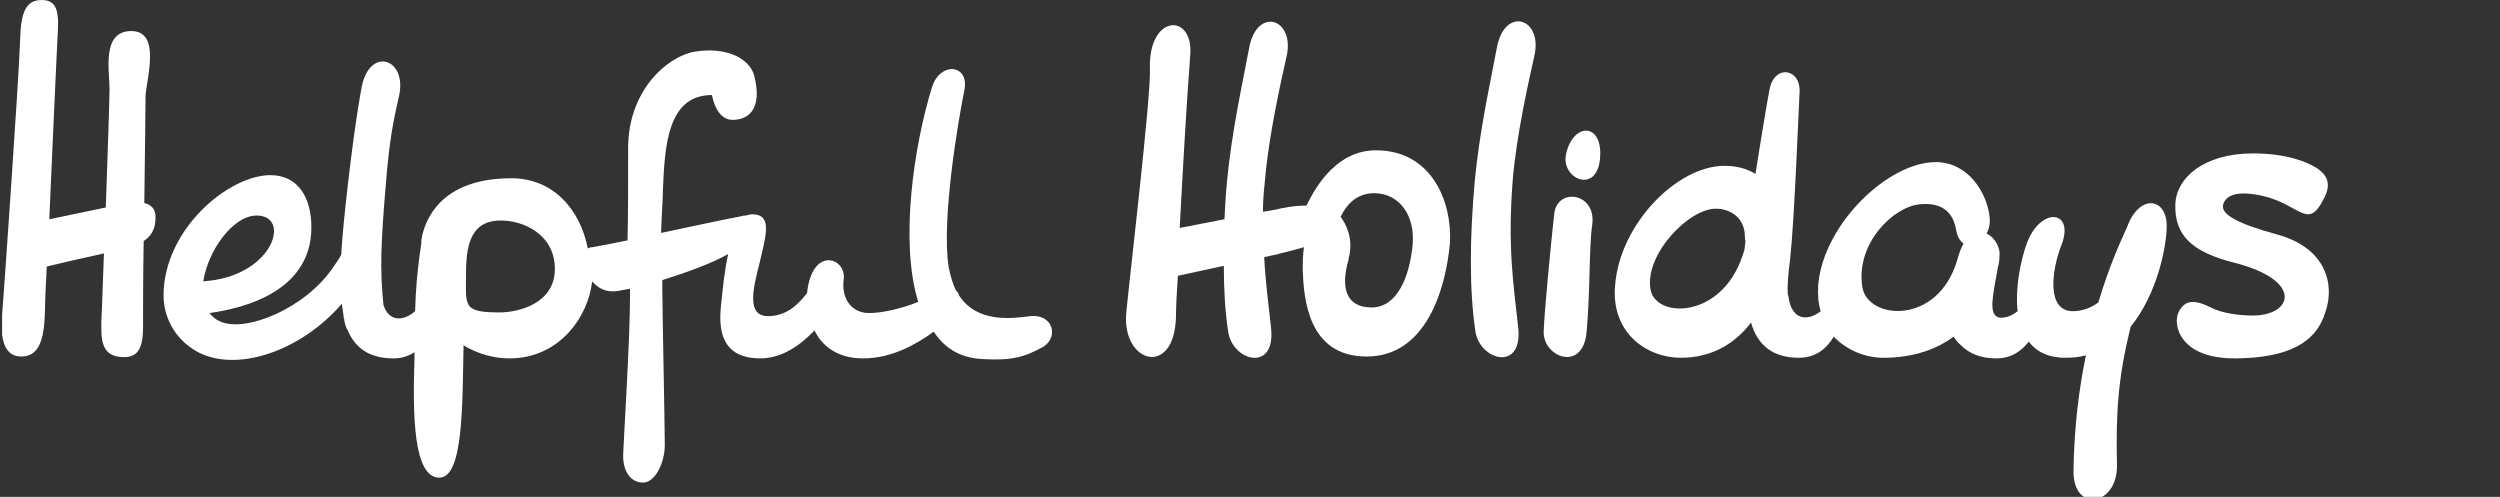
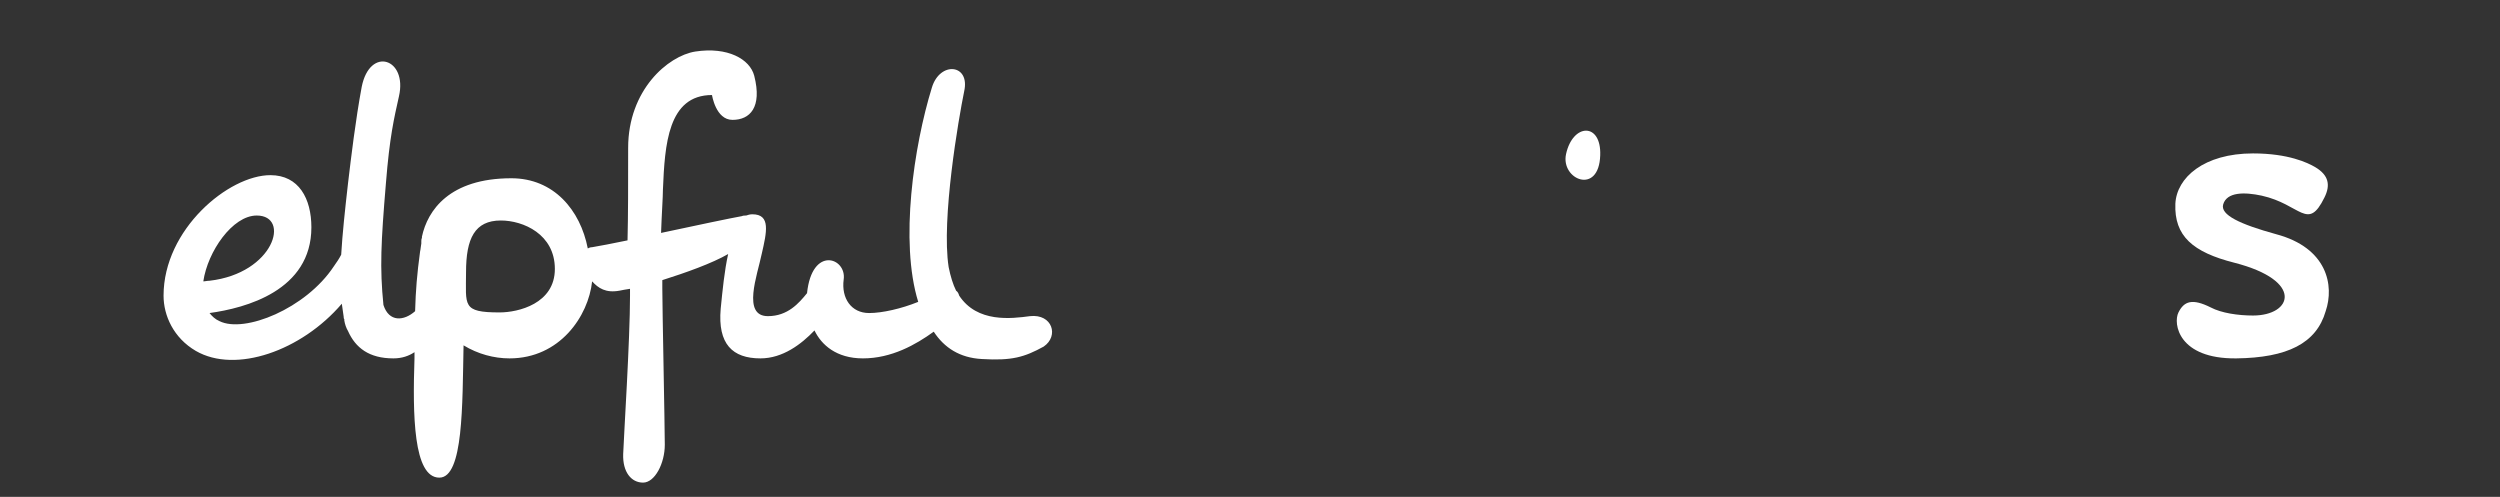
<svg xmlns="http://www.w3.org/2000/svg" width="322" height="64" viewBox="0 0 322 64" fill="none">
  <rect x="0" y="0" width="322" height="64" fill="#333333" stroke="none" />
  <g clip-path="url(#clip0_763_50859)">
-     <path d="M18.587 26.16C18.667 19.76 18.747 13.44 18.747 12.32C18.907 10 20.747 4 16.907 4C13.067 4 14.107 9.04 14.107 11.52C14.107 12.8 13.867 19.84 13.627 26.72L6.347 28.24C6.747 18.8 7.307 7.04 7.387 5.2C7.547 2.4 7.787 0 5.387 0C3.307 0 2.667 1.6 2.587 5.28C2.427 10.08 0.507 37.68 0.267 40.64C0.027 43.6 0.507 45.92 2.747 45.92C4.987 45.92 5.707 43.84 5.787 40.08C5.787 39.2 5.867 37.12 6.027 34.32C8.027 33.84 11.147 33.12 13.387 32.64C13.227 36.64 13.147 39.92 13.067 40.88C12.987 43.84 12.987 46 16.027 46C18.667 46 18.427 43.12 18.427 40.48C18.427 39.52 18.427 35.6 18.507 31.04C19.387 30.48 20.027 29.6 20.027 28.08C20.107 26.88 19.387 26.32 18.587 26.16Z" fill="white" />
    <path d="M132.666 40.72C130.266 41.04 125.866 41.6 123.546 38.08C123.466 37.84 123.386 37.6 123.146 37.44C122.746 36.64 122.426 35.6 122.186 34.4C121.226 28.24 123.466 15.28 124.186 11.76C124.986 8.24 121.066 7.84 120.026 11.28C117.706 18.8 115.866 31.12 118.266 38.88C116.106 39.76 113.626 40.32 111.946 40.32C109.626 40.32 108.346 38.4 108.666 36C109.066 33.2 104.586 31.6 103.946 37.76C102.906 39.04 101.466 40.72 98.906 40.72C95.546 40.72 97.546 35.44 98.106 32.72C98.746 29.92 99.306 27.6 96.906 27.6C96.586 27.6 96.346 27.68 96.106 27.76C95.946 27.76 95.706 27.76 95.546 27.84C94.186 28.08 89.626 29.04 85.146 30C85.226 27.6 85.386 25.36 85.386 24.4C85.626 18.64 86.026 12.24 91.706 12.24C91.706 12.24 92.186 15.44 94.346 15.44C96.586 15.44 98.186 13.84 97.146 9.76C96.586 7.6 93.706 6 89.546 6.64C86.026 7.2 80.906 11.6 80.906 19.04C80.906 23.84 80.906 27.76 80.826 30.96C78.906 31.36 77.226 31.68 76.266 31.84C76.026 31.84 75.866 31.92 75.706 32C74.746 27.04 71.306 22.96 65.866 22.96C57.866 22.96 55.066 27.12 54.346 30.48C54.346 30.56 54.346 30.56 54.346 30.64C54.266 30.8 54.266 30.96 54.266 31.12C54.266 31.2 54.266 31.28 54.266 31.36C54.186 31.76 54.186 32.08 54.106 32.4C53.706 35.36 53.546 37.36 53.466 40.08C52.026 41.36 50.106 41.52 49.386 39.28C48.906 34.48 49.066 31.28 49.706 23.6C50.186 17.6 50.746 15.28 51.386 12.4C52.506 7.52 47.626 5.92 46.586 11.2C45.786 15.52 45.226 20.24 44.826 23.6C44.426 27.12 44.106 30.08 43.946 32.8C43.706 33.28 43.386 33.76 42.986 34.32C39.386 39.76 31.466 42.96 28.266 41.36C27.706 41.12 27.306 40.72 26.986 40.32C31.626 39.68 40.106 37.44 40.106 29.28C40.106 25.6 38.506 22.56 34.826 22.56C29.466 22.56 21.066 29.52 21.066 38.08C21.066 40.64 22.346 43.52 25.226 45.2C30.346 48.16 38.826 45.2 44.026 39.12C44.106 39.68 44.186 40.24 44.266 40.8C44.266 40.88 44.266 41.04 44.346 41.12C44.346 41.2 44.346 41.2 44.346 41.28C44.426 41.76 44.586 42.24 44.826 42.64C45.786 44.8 47.546 46.16 50.666 46.16C51.786 46.16 52.666 45.84 53.386 45.36C53.386 45.6 53.386 45.92 53.386 46.16C53.146 53.36 53.226 61.52 56.586 61.52C59.706 61.52 59.546 52.08 59.706 44.48C61.546 45.6 63.626 46.16 65.626 46.16C72.106 46.16 75.786 40.72 76.266 36.24C77.066 37.12 78.026 37.76 79.786 37.44C80.186 37.36 80.586 37.28 81.146 37.2C81.146 37.52 81.146 37.76 81.146 38.08C81.146 43.76 80.346 56.24 80.266 58.48C80.186 60.8 81.306 62.16 82.826 62.16C84.346 62.16 85.626 59.68 85.626 57.28C85.626 54.96 85.306 39.52 85.306 37.12C85.306 36.88 85.306 36.48 85.306 36.08C88.346 35.12 91.706 33.92 93.786 32.72C93.306 34.88 93.066 37.36 92.826 39.76C92.426 44.32 94.346 46.16 97.946 46.16C100.826 46.16 103.226 44.32 104.906 42.56C105.786 44.4 107.706 46.16 111.146 46.16C114.826 46.16 117.946 44.4 120.266 42.72C121.626 44.8 123.626 46.08 126.426 46.24C130.346 46.48 131.946 46 134.426 44.64C136.426 43.28 135.546 40.4 132.666 40.72ZM33.066 27.76C37.466 27.76 35.306 35.2 26.986 36.16C26.666 36.16 26.426 36.24 26.186 36.24C26.746 32.4 29.946 27.76 33.066 27.76ZM64.346 40.24C59.466 40.24 60.026 39.36 60.026 35.04C60.026 30.72 61.146 28.4 64.506 28.4C67.386 28.4 71.466 30.16 71.466 34.64C71.466 39.12 66.746 40.24 64.346 40.24Z" fill="white" />
-     <path d="M192.825 6C192.025 10.32 190.585 16.64 189.945 23.36C189.305 30.64 189.225 37.12 190.025 42.64C190.585 46.48 196.185 47.92 195.545 42.16C194.905 36.4 194.185 31.84 194.825 23.36C195.305 17.36 196.985 10.08 197.625 7.2C198.745 2.32 193.865 0.8 192.825 6Z" fill="white" />
-     <path d="M177.229 19.36C172.349 19.36 169.629 23.68 168.269 26.48C167.389 26.48 166.349 26.56 165.229 26.8C165.229 26.8 165.229 26.8 165.149 26.8C164.749 26.88 164.509 26.96 164.509 26.96L162.669 27.28C162.669 26.08 162.749 24.8 162.909 23.44C163.389 17.44 165.069 10.16 165.709 7.28C166.829 2.4 161.949 0.8 160.909 6.08C160.109 10.4 158.669 16.72 158.029 23.44C157.869 25.12 157.789 26.72 157.709 28.24L151.949 29.36C152.349 21.6 152.909 12.08 153.309 7.04C153.709 1.6 147.869 1.84 148.109 8.88C148.269 12.32 145.469 35.92 145.069 40.24C144.429 46.8 151.309 48.72 151.469 40.72C151.469 39.68 151.549 37.84 151.709 35.52C153.229 35.2 155.469 34.72 157.629 34.24C157.629 37.28 157.789 40.08 158.189 42.72C158.749 46.56 164.349 48 163.709 42.24C163.389 39.12 162.989 36.4 162.829 33.12C163.629 32.96 164.189 32.8 164.349 32.8C164.589 32.72 164.909 32.64 165.229 32.56C166.189 32.32 167.149 32.08 167.949 31.84C167.789 32.88 167.789 34 167.789 34.88C167.949 38.4 168.429 45.92 176.029 45.92C183.629 45.92 186.189 37.36 186.749 31.36C187.069 26.16 184.509 19.36 177.229 19.36ZM181.949 31.52C181.549 35.68 179.949 39.6 176.669 39.6C173.229 39.6 172.749 36.88 173.629 33.68C173.709 33.52 173.709 33.36 173.709 33.2C173.709 33.12 173.789 33.04 173.789 32.96C174.269 30.64 173.389 28.88 172.669 27.92C173.549 26.16 174.829 24.88 177.069 24.88C180.349 24.96 182.269 27.84 181.949 31.52Z" fill="white" />
-     <path d="M200.188 27.52C199.788 31.04 198.908 40.24 198.828 42.64C198.668 46 203.868 48 204.348 42.8C204.828 37.6 204.668 31.68 205.068 29.04C205.708 24.8 200.588 24.08 200.188 27.52Z" fill="white" />
    <path d="M201.708 19.84C200.988 23.12 205.948 25.2 206.108 20C206.268 15.76 202.588 15.84 201.708 19.84Z" fill="white" />
-     <path d="M279.067 29.2C279.147 25.6 275.787 24.88 274.107 28.88C274.107 28.96 274.027 29.04 274.027 29.12C272.987 31.36 271.547 34.64 270.267 38.96C269.387 39.6 268.267 40.08 266.987 40.08C263.547 40.08 264.267 34.8 265.467 31.68C267.227 27.36 263.387 26.56 261.387 30.56C260.667 32 259.467 36.32 259.867 40.08C259.067 40.72 258.187 41.04 257.387 40.88C256.107 40.4 256.667 38.16 257.307 34.56C257.307 34.48 257.307 34.32 257.387 34.24C257.547 33.52 257.547 32.96 257.547 32.56C257.467 31.52 256.747 30.48 255.867 30.08C256.187 29.52 256.347 28.8 256.267 28C255.947 24.88 253.547 20.88 249.307 20.88C243.227 20.88 234.907 28.8 234.187 36.64C234.107 37.92 234.187 39.04 234.507 40.08C232.907 41.36 230.747 41.36 230.347 38.16C230.347 38.08 230.267 37.92 230.267 37.84C230.187 36.64 230.347 35.12 230.587 33.2C231.147 27.76 231.627 14.8 231.787 11.84C231.947 8.88 228.667 8.24 227.947 11.36C227.707 12.56 226.907 17.28 226.107 22.4C225.067 21.76 223.787 21.36 222.107 21.36C216.027 21.36 208.667 28.8 208.027 36.72C207.467 42.88 212.107 46.08 216.507 46.08C220.667 46.08 223.627 44.08 225.547 41.52V41.6C226.347 44.32 228.187 46.08 231.707 46.08C234.027 46.08 235.387 44.72 236.187 43.36C237.867 45.12 240.267 46.08 242.587 46.08C246.507 46.08 249.467 44.96 251.627 43.36C251.867 43.76 252.187 44.16 252.587 44.48C253.627 45.52 255.067 46.16 257.147 46.16C259.147 46.16 260.427 45.12 261.307 44C262.267 45.28 263.787 46.08 266.027 46.08C266.987 46.08 267.867 46 268.667 45.76C267.787 50 267.147 54.96 267.067 60.64C266.987 66.08 272.747 65.2 272.667 59.92C272.507 53.04 272.827 48.56 274.427 42.08C277.947 37.76 279.067 31.52 279.067 29.2ZM212.587 37.28C211.787 32.8 217.547 26.8 221.067 26.88C222.427 26.88 224.747 27.68 224.747 30.56C224.747 30.72 224.747 30.88 224.827 31.04C224.747 31.44 224.747 31.84 224.667 32.24C224.587 32.48 224.507 32.72 224.427 32.96C221.707 41.12 213.227 41.04 212.587 37.28ZM239.867 36.96C238.987 31.36 243.867 26.64 247.227 26.32C249.387 26.08 251.467 26.72 251.947 29.6C252.107 30.48 252.427 31.04 252.907 31.36C252.587 31.92 252.347 32.56 252.107 33.44C249.627 42 240.507 41.2 239.867 36.96Z" fill="white" />
    <path d="M293.147 30.16C288.507 28.88 285.947 27.68 286.347 26.32C286.827 24.72 289.067 24.72 291.307 25.2C296.347 26.32 297.227 29.84 299.387 25.44C300.187 23.84 299.947 22.56 298.187 21.52C297.227 20.96 294.747 19.76 290.187 19.76C283.867 19.76 280.347 22.88 280.187 26.24C280.027 30.4 282.427 32.48 287.787 33.84C296.827 36.16 295.227 40.64 290.187 40.64C288.267 40.64 286.107 40.32 284.747 39.6C282.347 38.4 281.307 38.8 280.587 40.24C279.867 41.68 280.587 46.24 288.027 46.16C294.587 46.08 298.347 44.24 299.547 40.08C300.667 36.8 299.787 31.92 293.147 30.16Z" fill="white" />
  </g>
  <defs>
    <clipPath id="clip0_763_50859">
      <rect width="321.2" height="64" fill="white" transform="translate(0.27)" />
    </clipPath>
  </defs>
</svg>